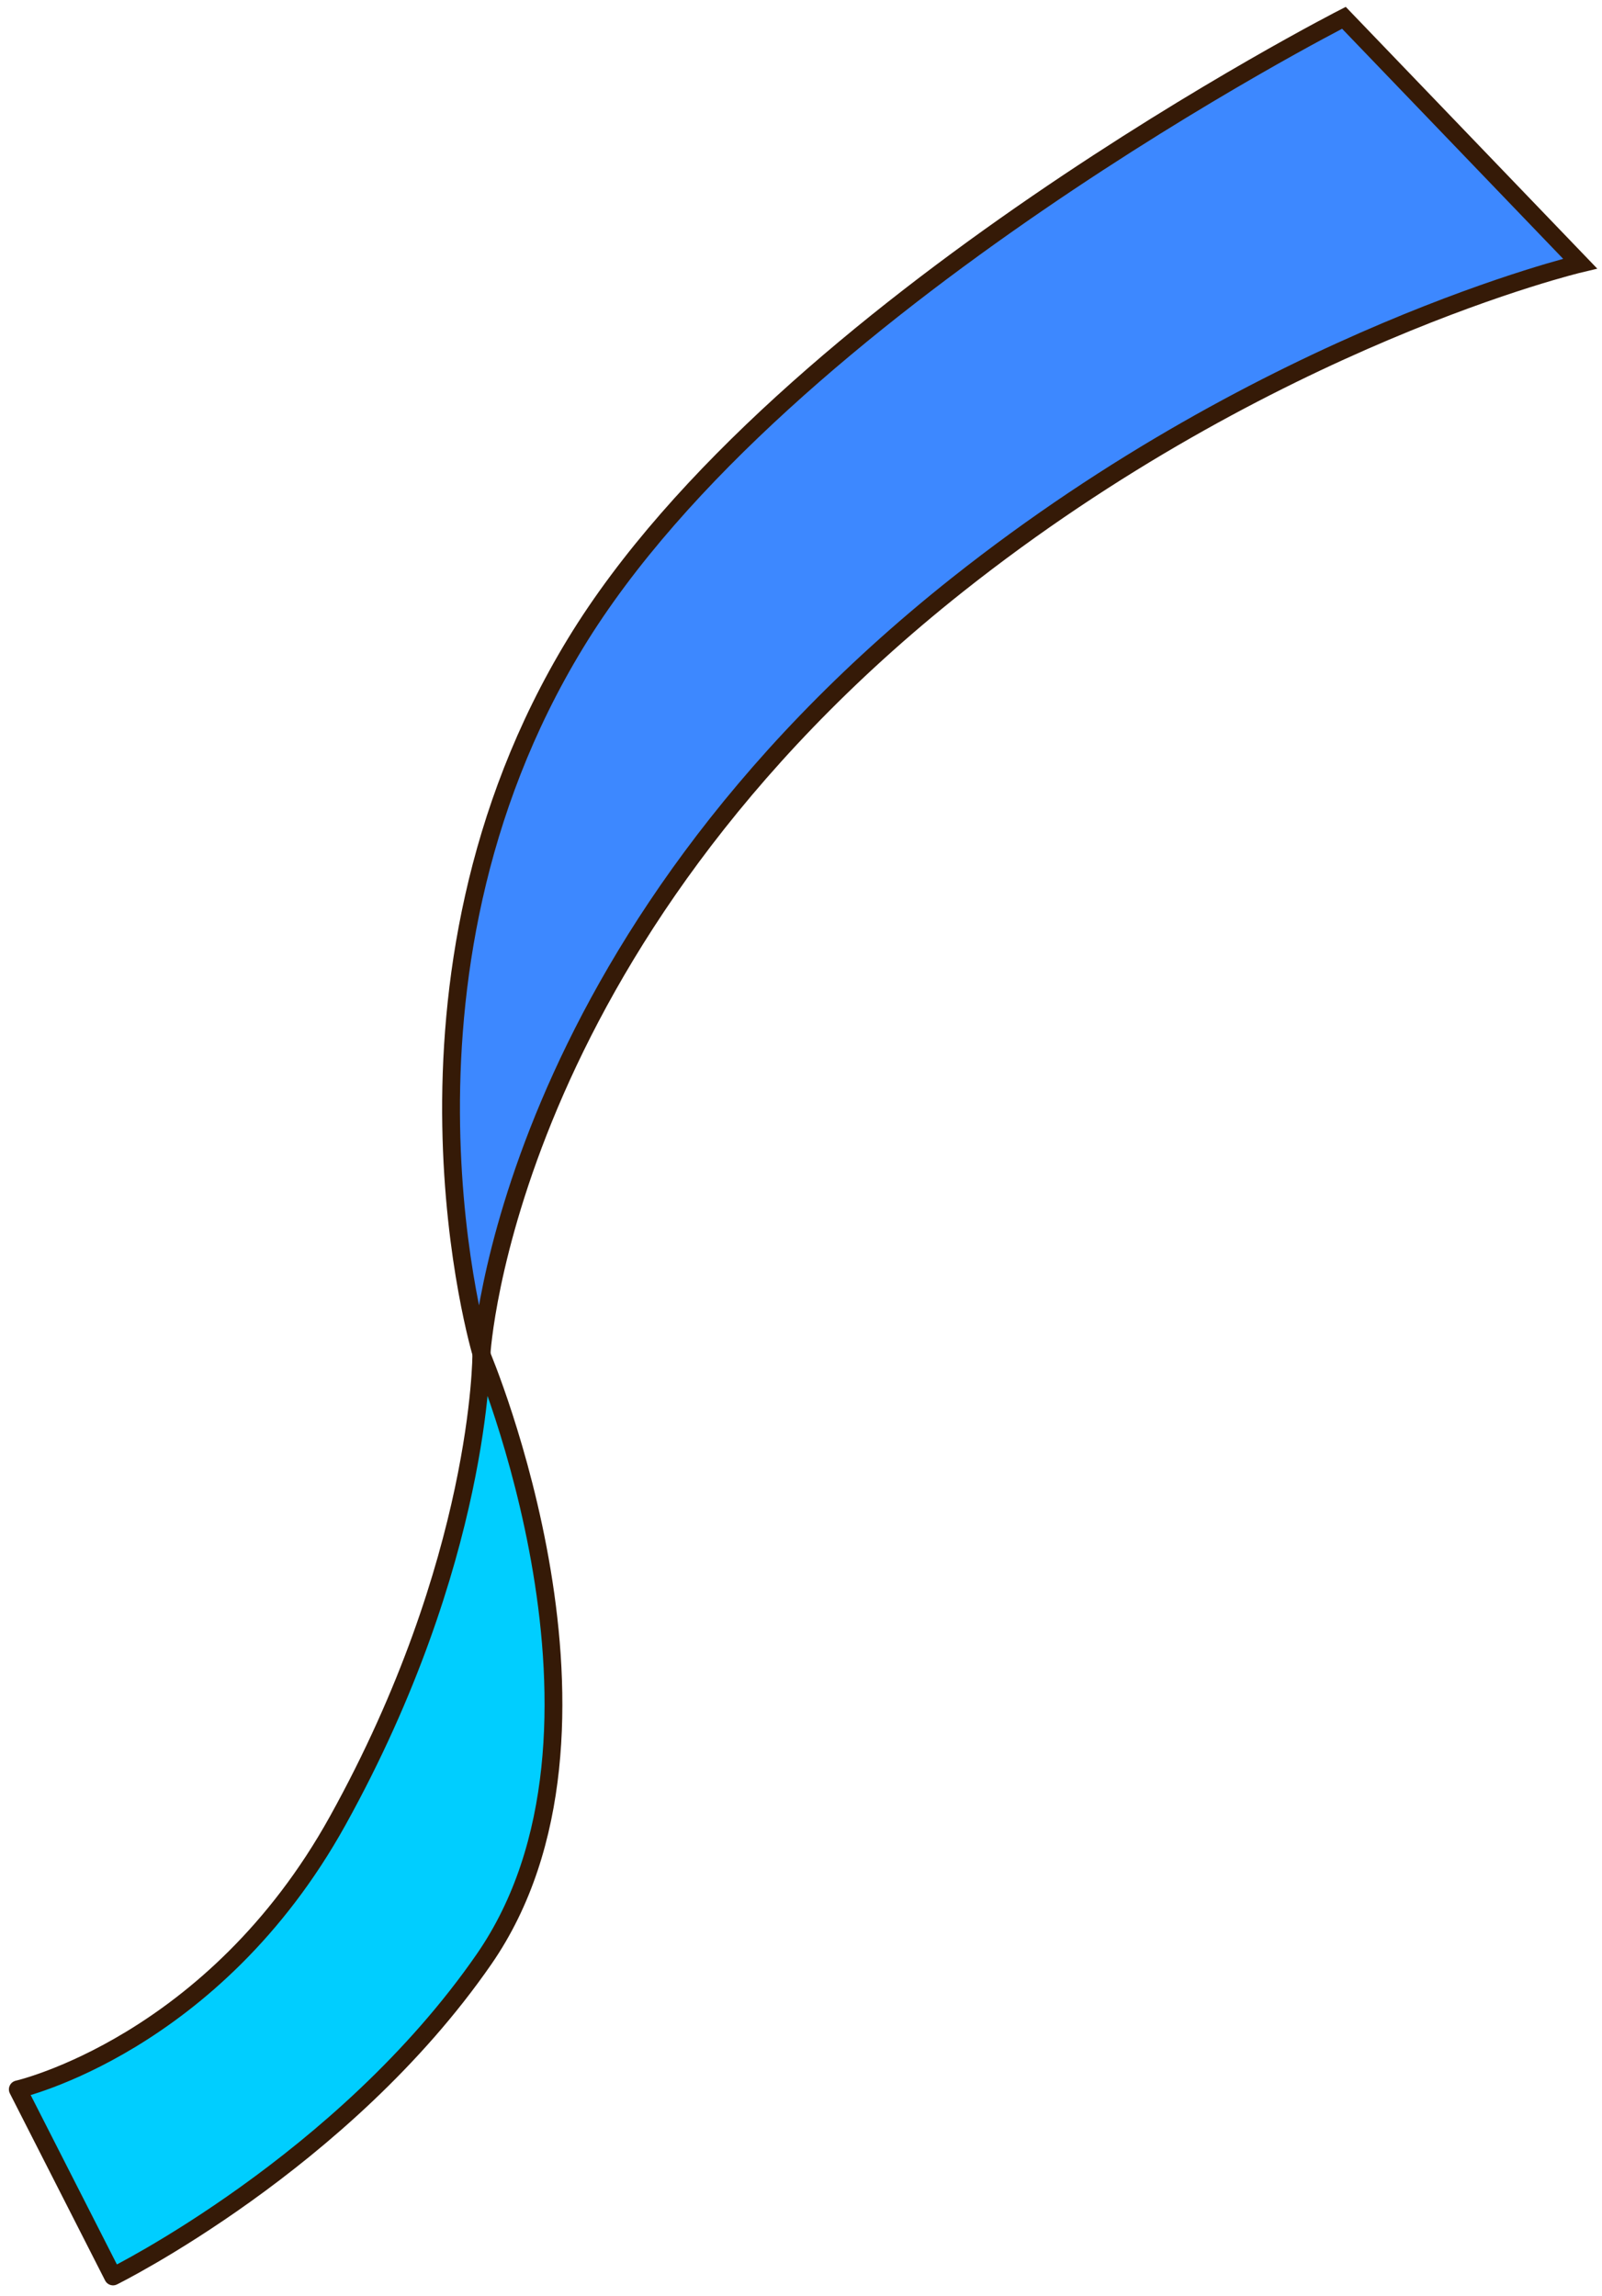
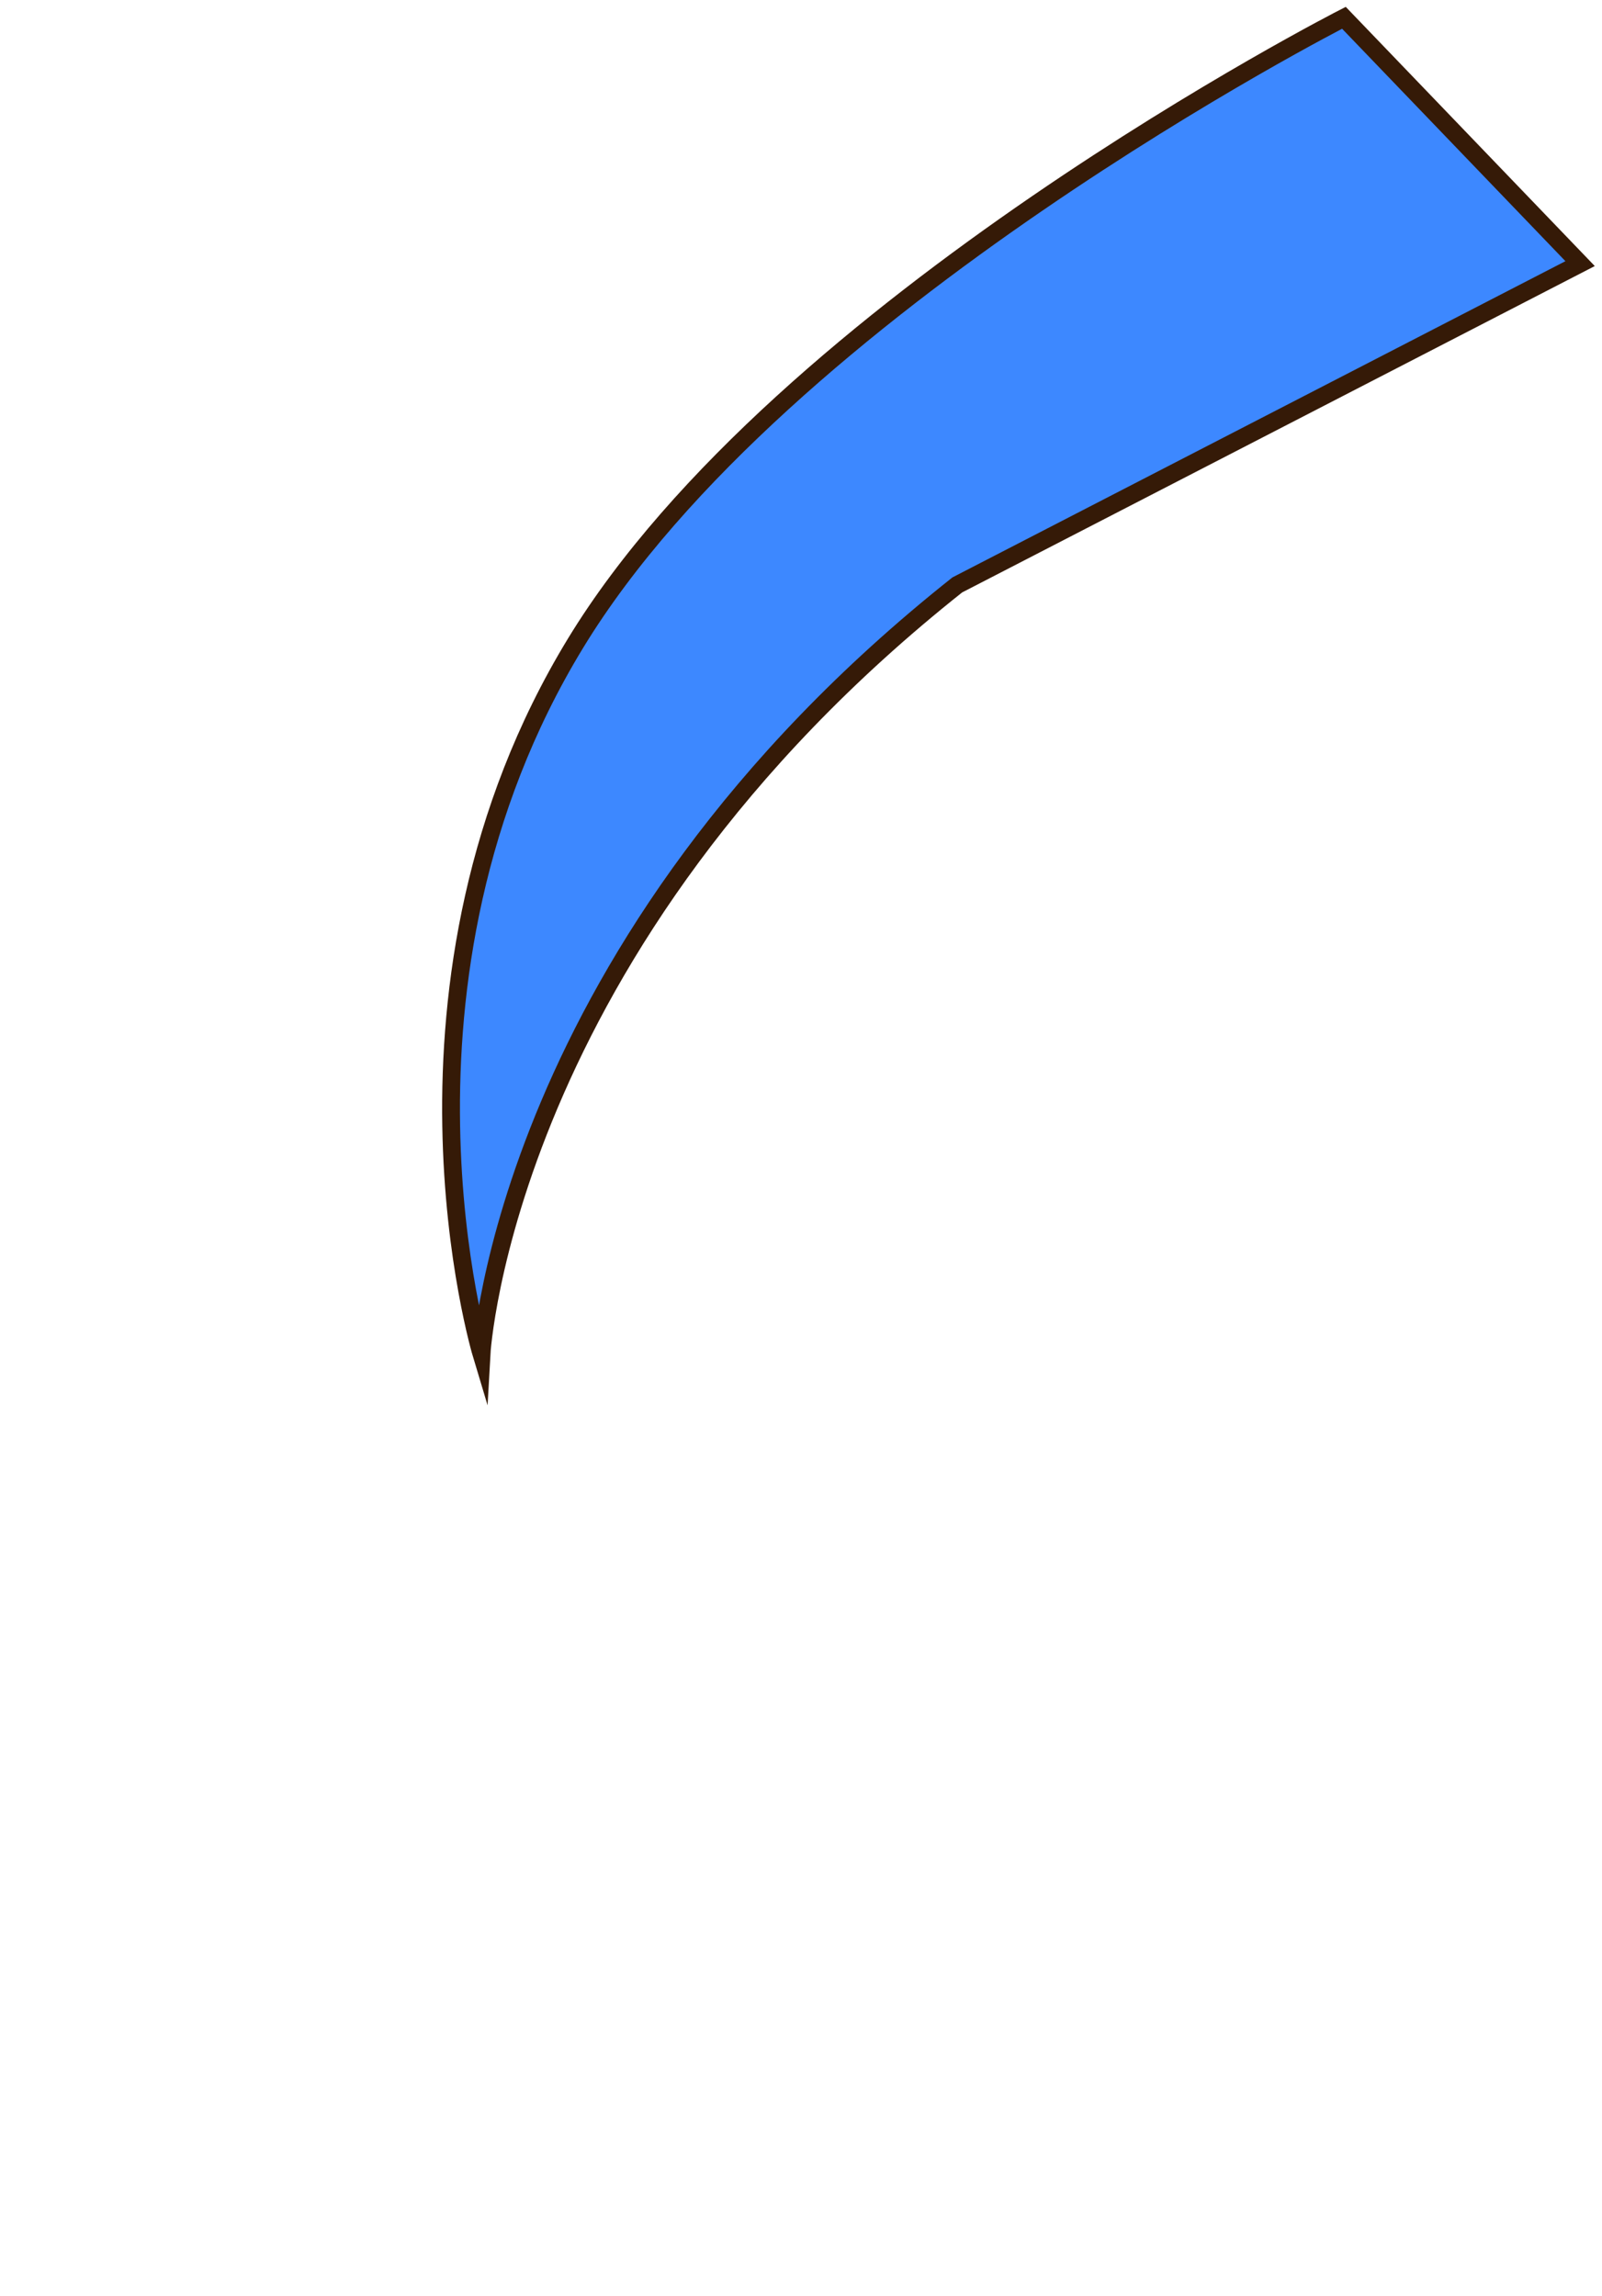
<svg xmlns="http://www.w3.org/2000/svg" width="90" height="129" viewBox="0 0 90 129" fill="none">
-   <path d="M88.77 14.81L75.501 1C75.501 1 43.91 17.12 32.331 36.14C20.75 55.16 27.05 76.08 27.05 76.08C27.05 76.08 28.32 53.06 53.781 32.86C71.32 18.95 88.77 14.81 88.77 14.81Z" fill="#3D88FF" stroke="#351A07" stroke-miterlimit="10" />
-   <path d="M27.04 76.08C27.04 76.08 36.06 97.26 27.19 110.07C19.28 121.5 6.35 127.89 6.35 127.89L1 117.38C1 117.38 11.99 114.88 18.97 102.29C27.07 87.68 27.04 76.08 27.04 76.08Z" fill="#00CEFF" stroke="#351A07" stroke-miterlimit="10" stroke-linecap="round" stroke-linejoin="round" />
+   <path d="M88.77 14.81L75.501 1C75.501 1 43.91 17.12 32.331 36.14C20.75 55.16 27.05 76.08 27.05 76.08C27.05 76.08 28.32 53.06 53.781 32.86Z" fill="#3D88FF" stroke="#351A07" stroke-miterlimit="10" />
</svg>